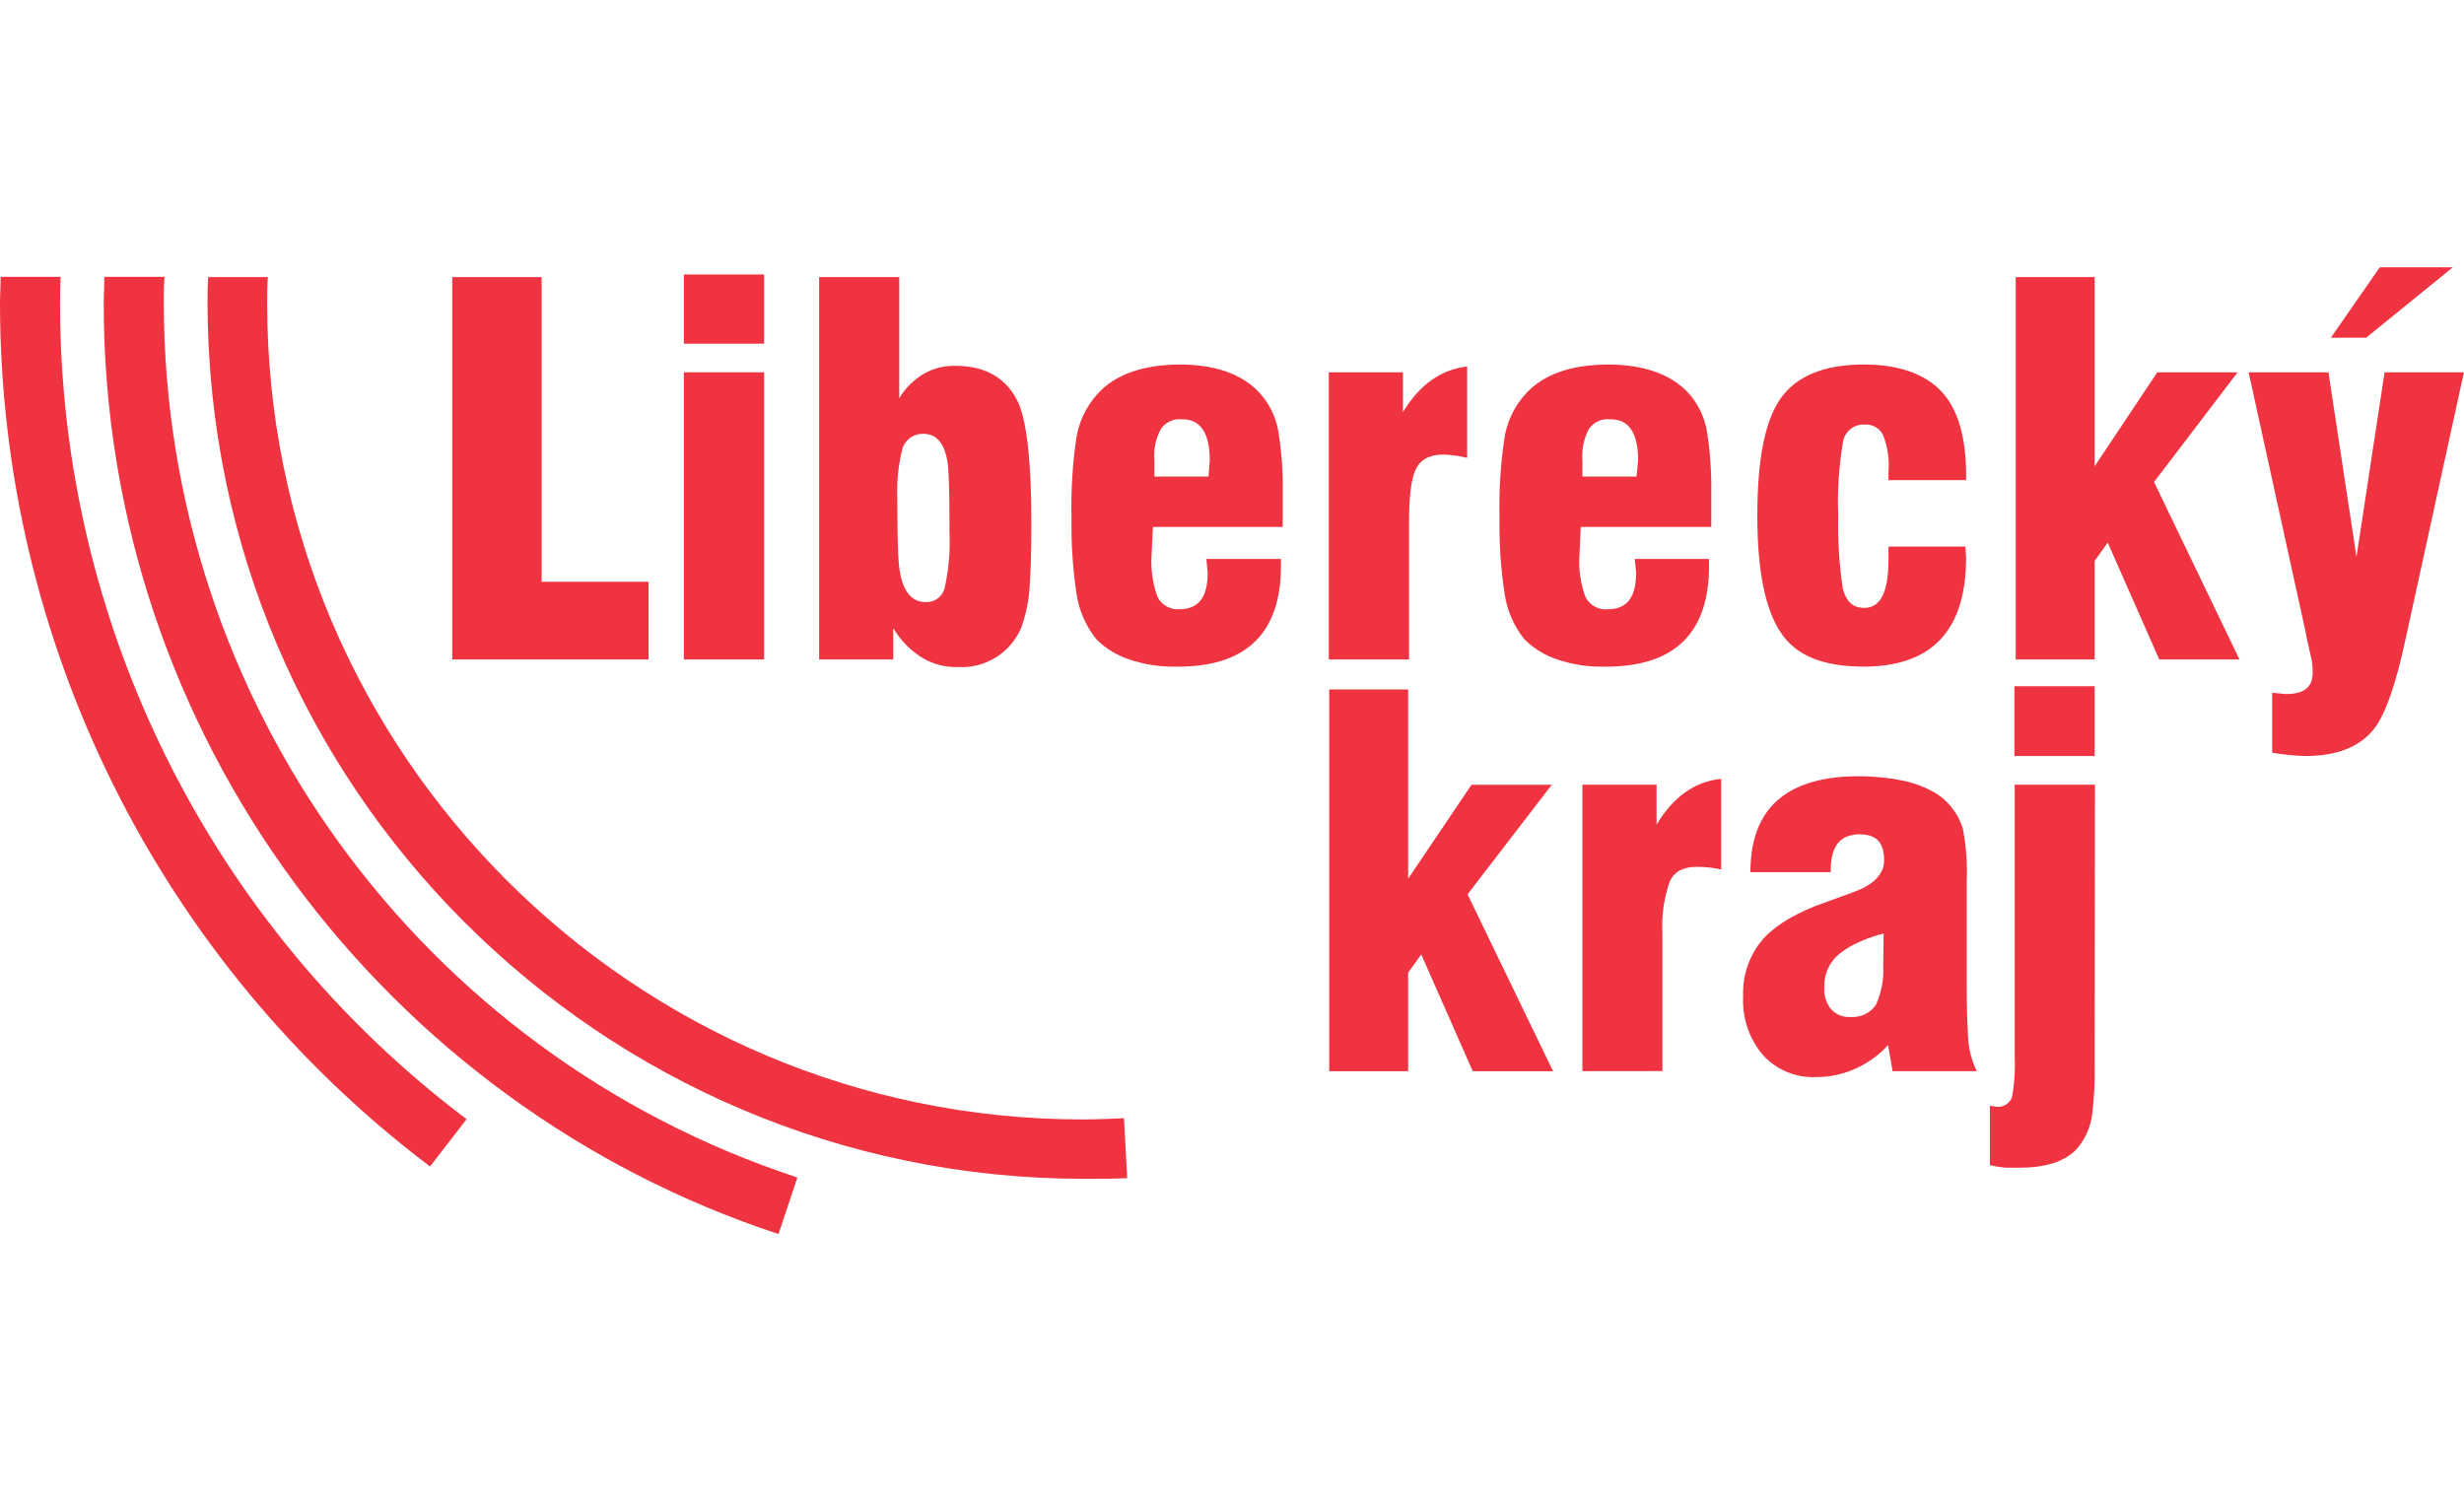
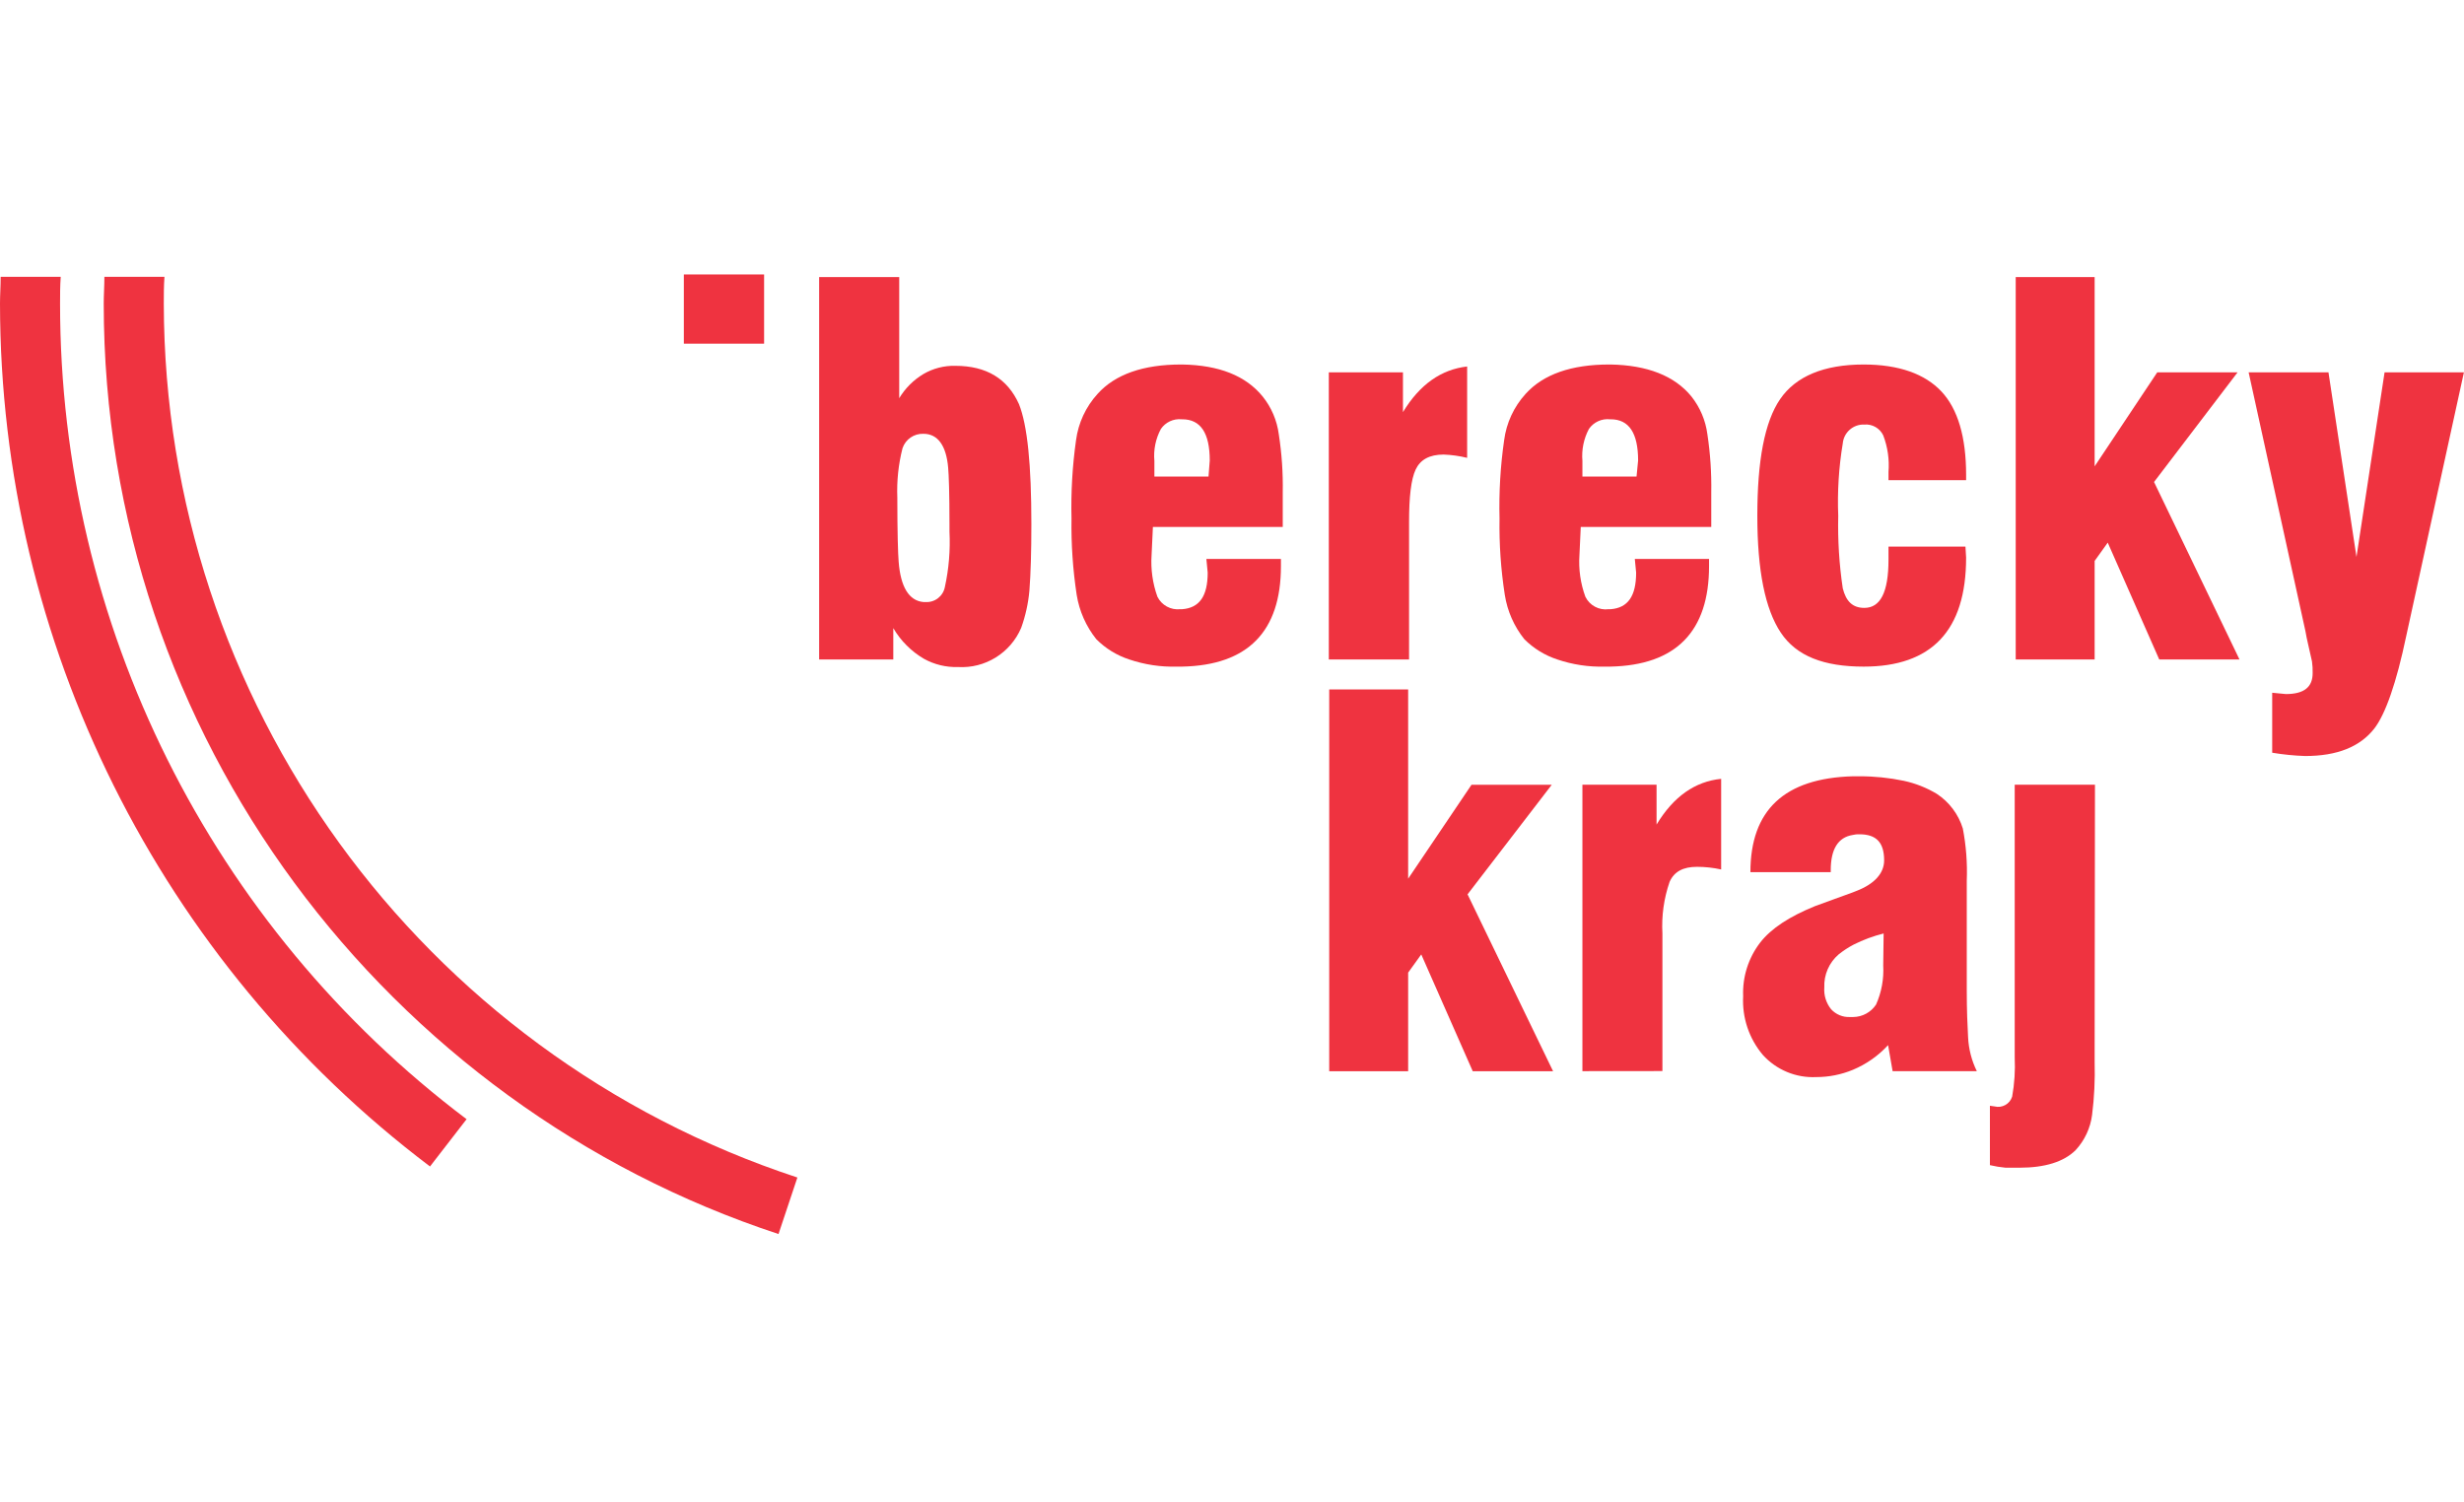
<svg xmlns="http://www.w3.org/2000/svg" version="1.1" id="Vrstva_1" x="0px" y="0px" width="5669.29px" height="3456px" viewBox="0 1107.145 5669.29 3456" enable-background="new 0 1107.145 5669.29 3456" xml:space="preserve">
  <g>
    <g>
      <g>
        <path fill="#EF3340" d="M1073.537,3682.309c-589.154-444.025-935.521-1139.006-935.341-1876.747c0-18.957,0-40.379,1.517-61.421     H1.517c0,21.042-1.517,41.896-1.517,61.421c0.691,780.26,366.867,1515.137,989.367,1985.559L1073.537,3682.309z" />
-         <path fill="#EF3340" d="M2586.118,3680.034c-31.469,1.328-62.938,2.844-96.112,2.844     c-1032.969,0-1875.229-843.777-1875.229-1876.747c0-18.957,0-40.378,1.517-61.42H479.044c-1.517,21.042-1.517,41.895-1.517,61.42     c2.191,1111.225,902.581,2011.446,2013.806,2013.426c34.691,0,69.193,0,102.179-1.516L2586.118,3680.034z" />
        <path fill="#EF3340" d="M1834.661,3816.524C965.962,3530.649,378.369,2720.091,376.865,1805.563c0-18.957,0-40.379,1.518-61.421     H240.186c0,21.042-1.517,41.896-1.517,61.421c0,996.95,653.259,1845.278,1552.581,2141.008L1834.661,3816.524z" />
      </g>
      <g>
-         <polygon fill="#EF3340" points="4634.805,2846.682 4634.805,2686.116 4819.446,2686.116 4819.446,2846.682 4634.805,2846.682         " />
        <path fill="#EF3340" d="M4819.446,3519.278v31.469c1.139,40.658-0.826,81.346-5.877,121.705     c-3.885,30.332-17.139,58.695-37.914,81.135c-27.107,26.92-70.709,40.379-129.096,40.379h-32.039     c-12.125-1.129-24.16-3.094-36.018-5.877v-136.68l10.615,1.518c17.369,4.453,35.188-5.455,40.568-22.561     c5.309-29.701,7.279-59.904,5.877-90.045v-627.668h184.643L4819.446,3519.278z" />
        <polygon fill="#EF3340" points="3058.338,3571.979 3058.338,2693.51 3239.946,2693.51 3239.946,3128.954 3385.727,2912.842      3570.368,2912.842 3376.627,3164.971 3573.401,3571.979 3388.569,3571.979 3270.088,3303.168 3239.946,3345.063      3239.946,3571.979 3058.338,3571.979    " />
        <path fill="#EF3340" d="M4528.266,3493.686c-1.516-26.918-3.033-62.938-3.033-106.537v-253.646     c1.572-40.277-1.48-80.604-9.1-120.188c-10.127-32.686-31.305-60.832-59.904-79.619c-23.463-14.074-49.08-24.193-75.828-29.951     c-33.605-7.014-67.85-10.508-102.178-10.428h-14.977c-157.723,4.361-235.826,77.914-235.826,220.66h184.832v-4.549     c0-47.963,16.492-75.828,50.994-81.137c4.889-1.252,9.936-1.764,14.977-1.518c39.051,0,56.871,18.957,56.871,60.094     c0,28.627-21.043,54.029-64.455,70.521c-3.033,1.516-4.549,1.516-7.582,3.033c-28.625,10.615-58.576,21.041-87.012,31.658     c-58.578,23.885-100.662,50.994-126.254,83.979c-27.051,35.23-40.873,78.842-39.053,123.221     c-2.686,49.094,13.449,97.365,45.119,134.975c31.246,34.666,76.416,53.457,123.029,51.184     c28.881,0.035,57.486-5.633,84.17-16.682c30.857-12.836,58.545-32.244,81.137-56.871l10.426,59.904h193.74     C4536.393,3547.403,4529.555,3520.821,4528.266,3493.686z M4333.01,3328.571c1.766,30.902-3.889,61.777-16.494,90.047     c-11.656,17.676-31.336,28.404-52.51,28.625h-7.584c-16.426,0.742-32.334-5.857-43.41-18.01     c-11.379-14.162-16.938-32.123-15.547-50.236c-1.191-28.992,10.963-56.934,32.986-75.828     c10.746-8.615,22.299-16.17,34.502-22.559c21.986-11.053,45.127-19.635,69.004-25.592L4333.01,3328.571z" />
        <path fill="#EF3340" d="M3640.887,3571.79v-659.137H3811.5v91.752c39.053-64.643,88.529-99.145,148.623-105.211v208.527     c-18.24-4.027-36.863-6.063-55.543-6.066c-31.469,0-52.512,10.617-63.127,34.691c-13.121,38.053-18.723,78.293-16.492,118.482     V3571.6L3640.887,3571.79z" />
      </g>
      <g>
        <rect x="1573.434" y="1738.645" fill="#EF3340" width="184.642" height="159.238" />
        <path fill="#EF3340" d="M2198.068,1948.878c-25.805-0.646-51.276,5.92-73.554,18.957c-22.794,13.674-41.87,32.75-55.544,55.544     v-278.668h-184.263v879.795h170.613v-72.036c17.088,29.151,41.368,53.432,70.521,70.521     c23.855,13.228,50.837,19.776,78.103,18.957c62.679,3.753,120.954-32.29,145.59-90.046c9.98-27.627,16.353-56.427,18.957-85.687     c3.033-39.051,4.55-90.108,4.55-153.172c0-136.491-9.1-227.485-28.625-276.205     C2318.256,1978.83,2270.104,1948.878,2198.068,1948.878z M2184.608,2330.293c2.128,42.81-1.441,85.712-10.616,127.581     c-4.074,21.221-23.375,36.042-44.928,34.502h-4.55c-32.985-3.033-52.511-34.502-56.871-93.079     c-1.517-18.009-3.033-67.677-3.033-147.106c-1.515-38.291,2.508-76.601,11.942-113.742c6.945-20.491,26.529-33.984,48.151-33.175     c32.985,0,52.511,27.108,56.871,78.103c1.517,16.493,3.033,58.577,3.033,129.098V2330.293z" />
-         <polygon fill="#EF3340" points="5643.698,1722.151 5475.549,1722.151 5362.944,1884.234 5444.081,1884.234    " />
-         <polygon fill="#EF3340" points="1246.235,1744.71 1040.551,1744.71 1040.551,2624.506 1492.297,2624.506 1492.297,2445.741      1246.235,2445.741    " />
-         <rect x="1573.434" y="1963.854" fill="#EF3340" width="184.642" height="660.652" />
        <path fill="#EF3340" d="M2905.165,2019.398c-39.051-47.962-100.471-72.037-184.641-73.554h-3.033     c-87.013,0-151.656,22.559-192.035,67.487c-27.1,29.646-44.438,66.903-49.667,106.728     c-8.407,59.644-11.895,119.877-10.427,180.092c-0.914,58.808,3.081,117.589,11.943,175.731     c5.984,37.321,21.527,72.457,45.118,101.989c21.216,21.343,47.209,37.329,75.828,46.634     c35.25,11.979,72.356,17.564,109.571,16.493h11.943c151.657-3.033,227.485-81.136,227.485-231.275v-16.493h-171.562l3.033,31.469     c0,54.217-18.957,81.137-58.577,84.17h-4.55c-21.77,2.388-42.723-9.034-52.511-28.626c-11.049-30.705-15.631-63.362-13.46-95.922     l3.033-64.644h298.763v-79.62c0.807-44.728-2.236-89.441-9.1-133.646C2938.17,2074.542,2925.315,2044.435,2905.165,2019.398z      M2780.617,2203.66h-124.548v-36.019c-2.323-25.455,2.884-51.032,14.976-73.553c10.69-15.55,28.996-24.049,47.772-22.18h1.517     c42.085,0,63.127,31.658,63.127,94.785L2780.617,2203.66z" />
        <polygon fill="#EF3340" points="5148.35,1963.854 4963.52,1963.854 4819.446,2180.153 4819.446,1744.71 4637.838,1744.71      4637.838,2624.506 4819.446,2624.506 4819.446,2397.78 4849.588,2355.695 4968.069,2624.506 5152.711,2624.506      4956.127,2216.172    " />
        <path fill="#EF3340" d="M5486.543,1963.854l-64.643,424.827l-64.453-424.827h-183.695l130.805,596.01     c2.844,18.009,8.91,40.567,14.977,69.192c1.26,8.915,1.766,17.92,1.516,26.919c0,31.469-18.957,48.151-61.611,48.151     l-31.469-3.033V2839.1c25.084,4.184,50.414,6.717,75.828,7.582c73.555,0,126.064-21.042,159.051-63.126     c25.592-32.985,50.994-105.022,73.553-213.077l132.699-606.625H5486.543z" />
        <path fill="#EF3340" d="M3891.69,2019.398c-39.053-47.962-102.18-72.037-186.158-73.554h-3.033     c-87.014,0-151.656,22.559-192.225,67.487c-27.041,29.664-44.314,66.922-49.479,106.728     c-8.588,59.626-12.139,119.87-10.615,180.092c-0.965,58.815,3.094,117.606,12.133,175.731     c5.836,37.33,21.322,72.487,44.928,101.989c21.266,21.28,47.242,37.257,75.828,46.634c35.254,11.963,72.357,17.548,109.57,16.493     h12.133c151.656-3.033,227.484-81.136,227.484-231.275v-16.493h-170.803l3.033,31.469c0,54.217-18.957,81.137-58.576,84.17     h-4.551c-22.182,3.016-43.803-8.52-53.648-28.626c-11.232-30.661-15.883-63.345-13.648-95.923l3.033-64.643h300.279v-79.62     c0.76-44.72-2.221-89.424-8.91-133.647C3924.34,2074.604,3911.627,2044.521,3891.69,2019.398z M3765.436,2203.66h-124.549     v-36.019c-2.191-25.448,3.01-50.987,14.977-73.553c10.941-15.771,29.641-24.283,48.719-22.18h1.518     c41.895,0,62.938,31.658,62.938,94.785L3765.436,2203.66z" />
        <path fill="#EF3340" d="M4288.081,1945.845c-91.563,0-156.205,27.108-192.225,79.619c-36.018,52.512-52.51,142.558-52.51,268.622     c0,126.063,18.008,214.783,54.027,268.811c36.018,54.027,99.145,78.103,190.707,78.103c156.018,0,235.637-82.652,235.637-250.802     l-1.518-25.402h-177.059v29.952c0,75.829-18.957,111.089-55.543,111.089c-27.109,0-42.086-14.977-49.668-44.929     c-8.229-55.208-11.715-111.019-10.426-166.821c-2.219-55.755,1.275-111.59,10.426-166.633     c2.305-25.413,24.174-44.528,49.668-43.411c18.227-1.557,35.514,8.333,43.41,24.833c10.26,26.804,14.404,55.56,12.133,84.169     v18.957h178.576v-12.132c0-87.013-18.957-151.656-56.871-192.035S4369.028,1945.845,4288.081,1945.845z" />
        <path fill="#EF3340" d="M3228.004,2055.416v-91.563h-170.613v660.652h184.641v-316.771c0-56.871,4.551-97.629,15.166-120.188     s31.469-34.502,64.453-34.502c18.221,0.692,36.322,3.233,54.027,7.583v-210.233     C3316.534,1957.219,3267.055,1990.963,3228.004,2055.416z" />
      </g>
    </g>
  </g>
</svg>